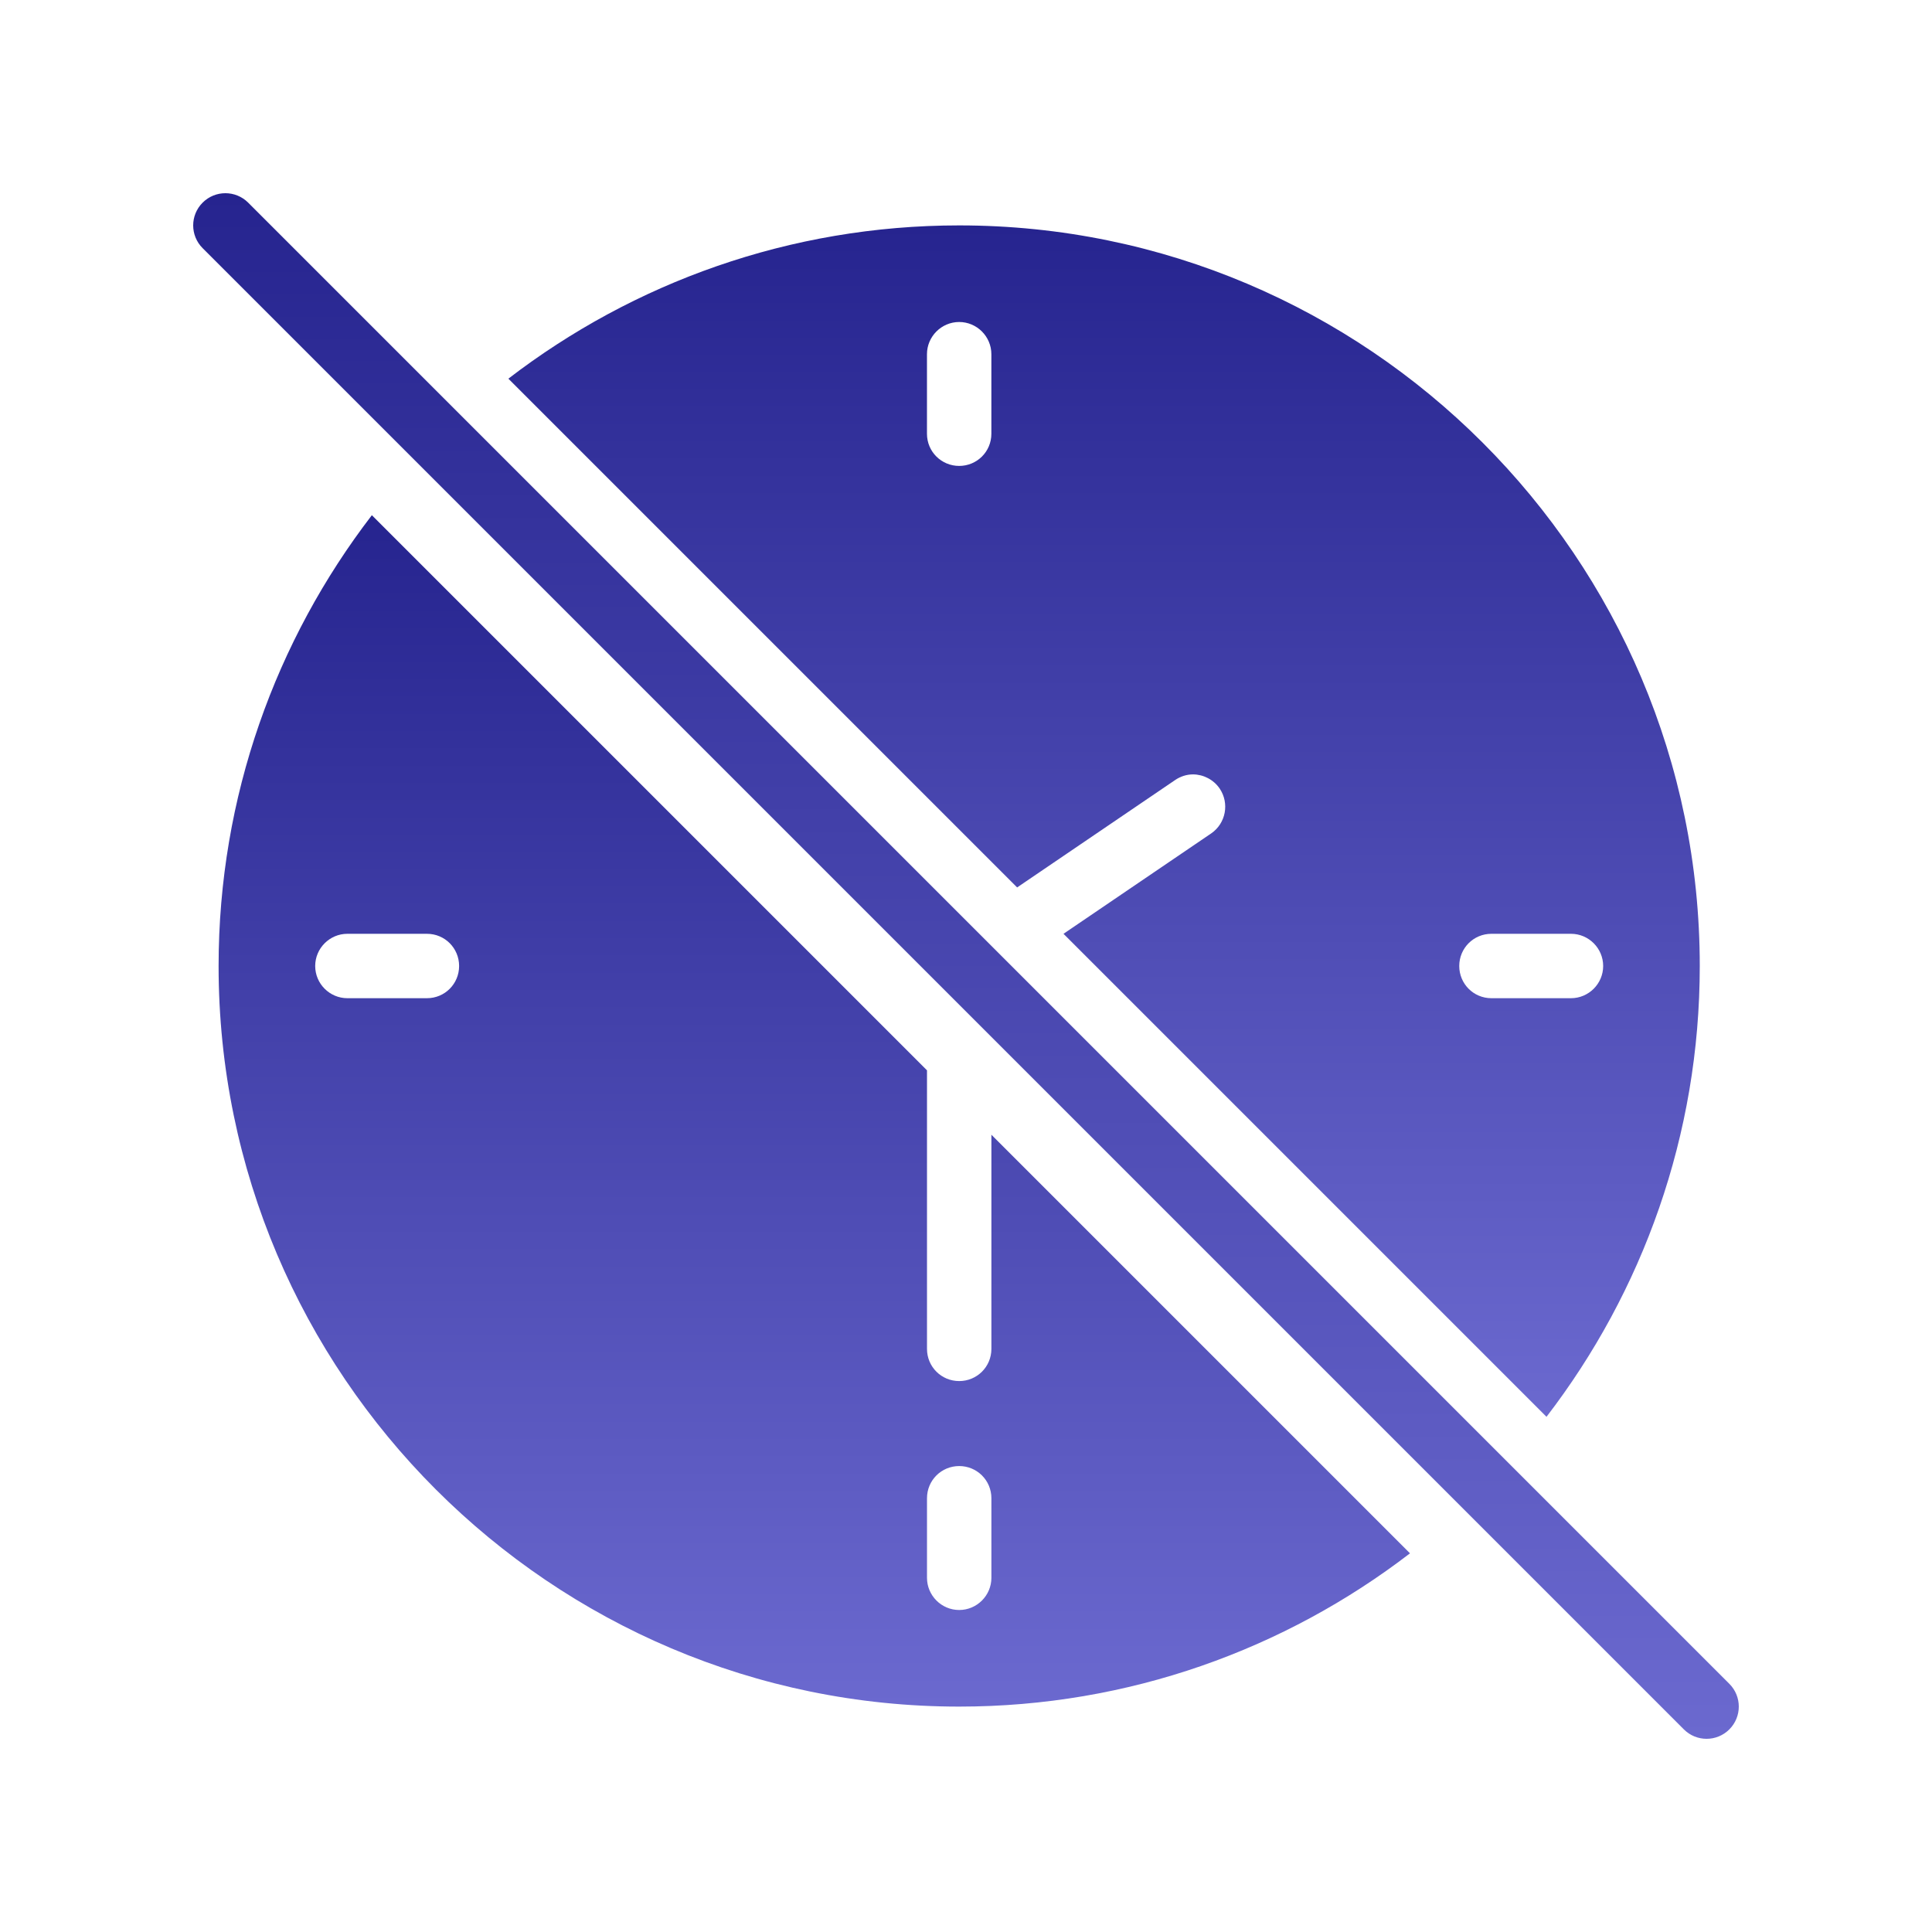
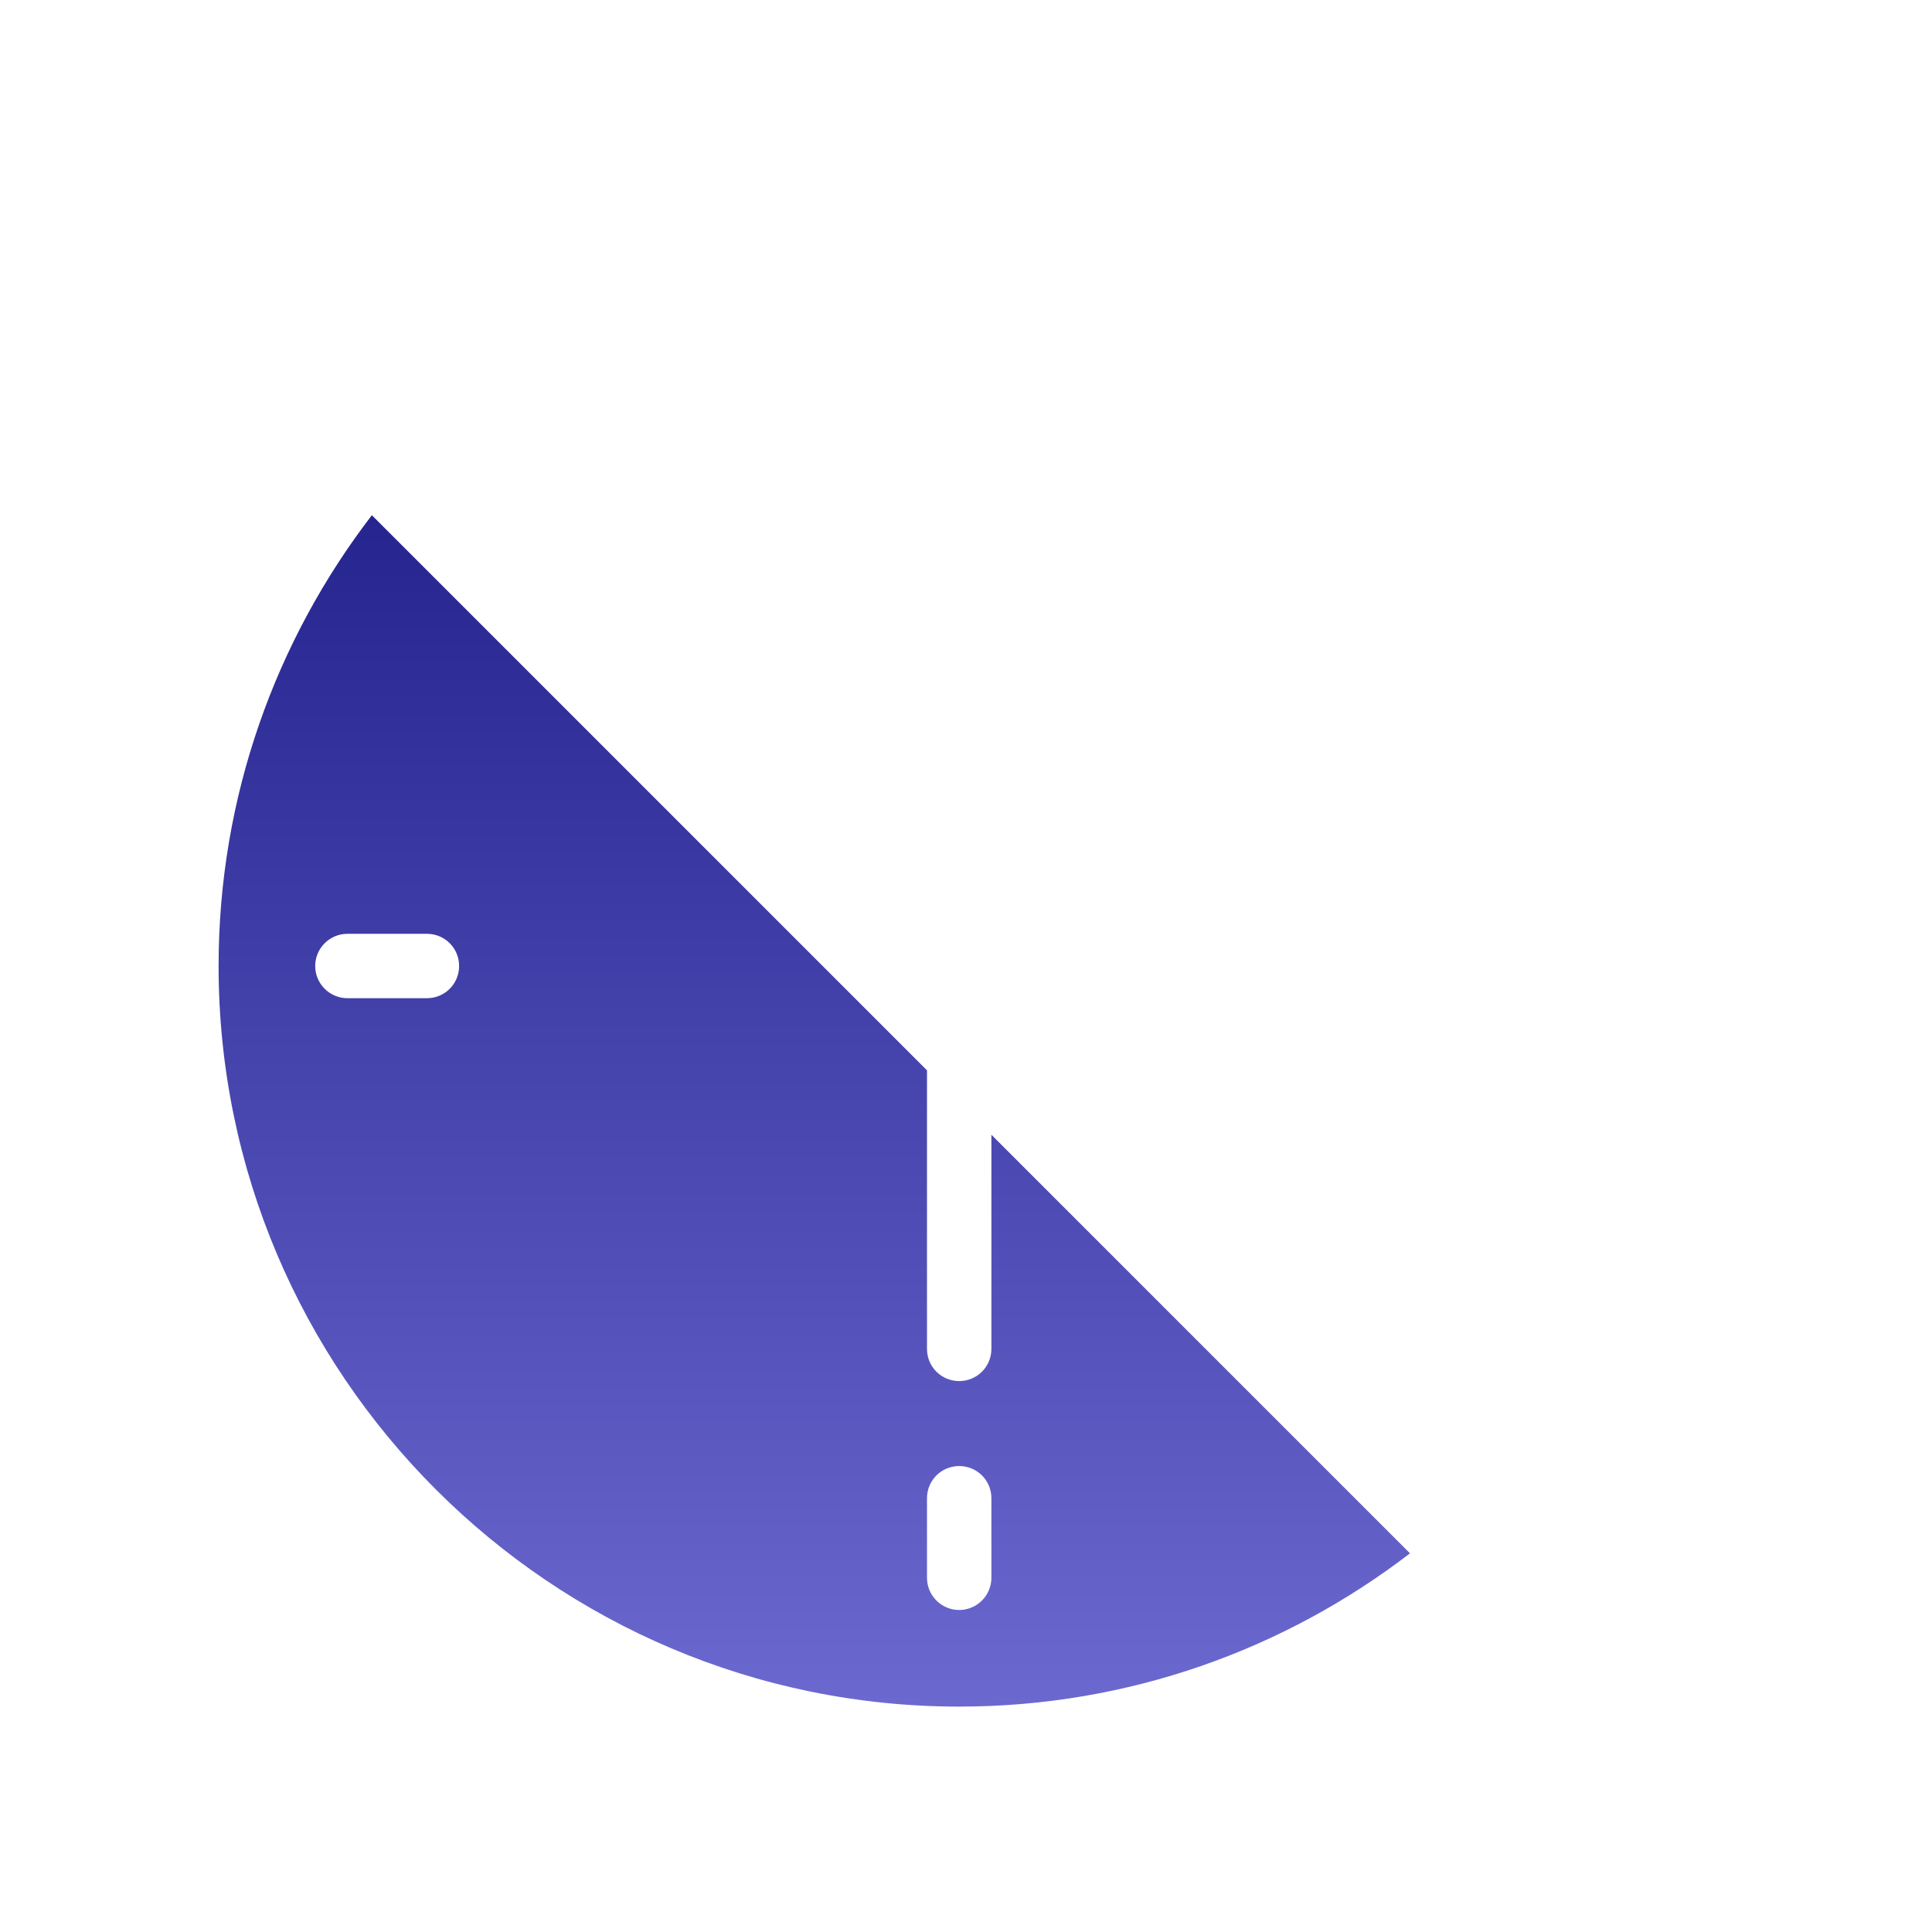
<svg xmlns="http://www.w3.org/2000/svg" width="69" height="69" viewBox="0 0 69 69" fill="none">
-   <path d="M8.05 6.9C8.344 6.9 8.639 7.013 8.863 7.237L61.763 60.137C62.212 60.587 62.212 61.313 61.763 61.763C61.313 62.213 60.586 62.213 60.137 61.763L7.237 8.863C6.787 8.413 6.787 7.687 7.237 7.237C7.461 7.013 7.755 6.9 8.05 6.9Z" fill="url(#paint0_linear_48_158)" />
-   <path d="M42.605 27.657C42.387 27.657 42.157 27.727 41.961 27.864L36.326 31.694L18.156 13.524C22.618 10.097 28.207 8.05 34.256 8.05C48.838 8.05 60.706 19.918 60.706 34.5C60.706 40.549 58.659 46.138 55.232 50.6L37.982 33.35L43.261 29.762C43.778 29.405 43.916 28.692 43.56 28.163C43.341 27.841 42.973 27.657 42.605 27.657ZM35.406 12.65C35.406 12.018 34.889 11.5 34.256 11.5C33.624 11.5 33.106 12.018 33.106 12.65V15.491C33.106 16.134 33.624 16.64 34.256 16.64C34.889 16.64 35.406 16.134 35.406 15.491V12.65ZM53.266 35.65H56.106C56.739 35.65 57.256 35.133 57.256 34.5C57.256 33.867 56.739 33.35 56.106 33.35H53.266C52.622 33.35 52.116 33.867 52.116 34.5C52.116 35.133 52.622 35.65 53.266 35.65Z" fill="url(#paint1_linear_48_158)" />
  <path d="M33.107 38.226V48.173C33.107 48.818 33.624 49.324 34.257 49.324C34.889 49.324 35.407 48.818 35.407 48.173V40.526L50.357 55.476C45.895 58.903 40.306 60.95 34.257 60.95C19.675 60.95 7.807 49.082 7.807 34.5C7.807 28.451 9.854 22.862 13.281 18.4L33.107 38.226ZM33.107 56.35C33.107 56.983 33.624 57.5 34.257 57.5C34.889 57.5 35.407 56.983 35.407 56.35V53.51C35.407 52.865 34.889 52.359 34.257 52.359C33.624 52.359 33.107 52.865 33.107 53.51V56.35ZM11.257 34.5C11.257 35.133 11.774 35.65 12.407 35.65H15.247C15.891 35.65 16.397 35.133 16.397 34.5C16.397 33.867 15.891 33.35 15.247 33.35H12.407C11.774 33.35 11.257 33.867 11.257 34.5Z" fill="url(#paint2_linear_48_158)" />
  <defs>
    <linearGradient id="paint0_linear_48_158" x1="34.5" y1="6.9" x2="34.5" y2="62.1" gradientUnits="userSpaceOnUse">
      <stop stop-color="#26248F" />
      <stop offset="1" stop-color="#6B69CF" />
    </linearGradient>
    <linearGradient id="paint1_linear_48_158" x1="39.431" y1="8.05" x2="39.431" y2="50.6" gradientUnits="userSpaceOnUse">
      <stop stop-color="#26248F" />
      <stop offset="1" stop-color="#6B69CF" />
    </linearGradient>
    <linearGradient id="paint2_linear_48_158" x1="29.082" y1="18.4" x2="29.082" y2="60.95" gradientUnits="userSpaceOnUse">
      <stop stop-color="#26248F" />
      <stop offset="1" stop-color="#6B69CF" />
    </linearGradient>
  </defs>
</svg>